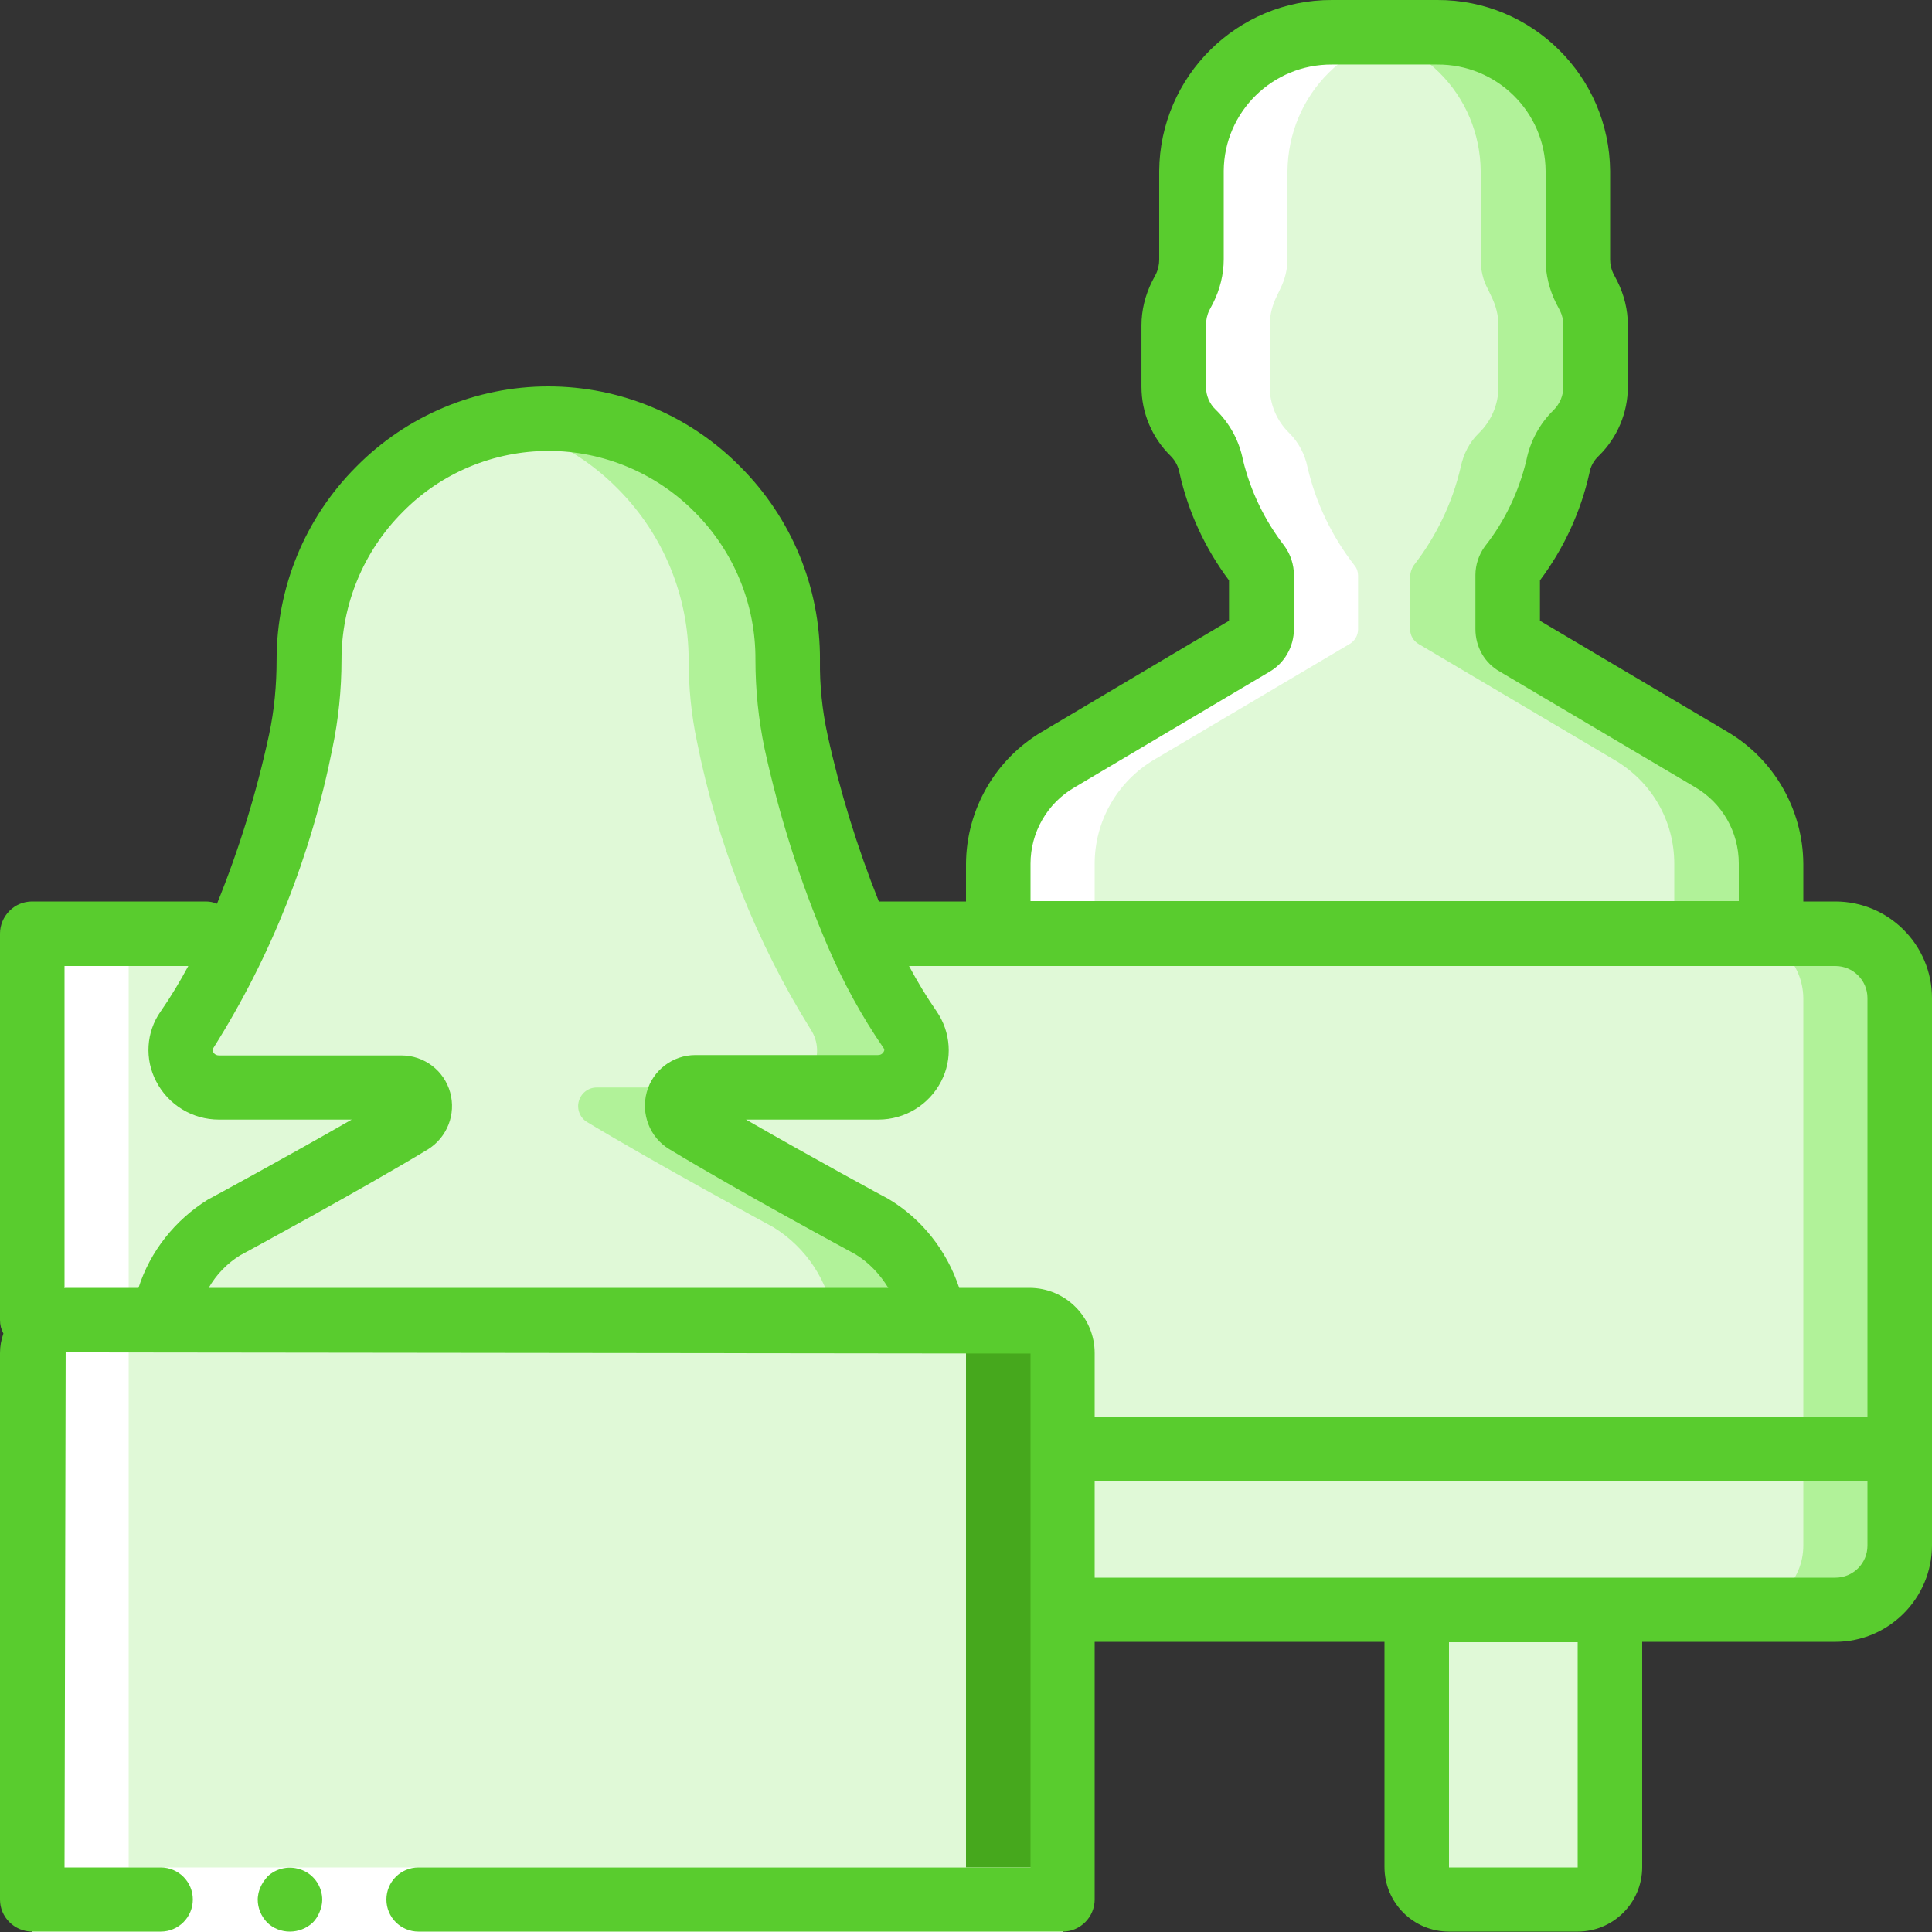
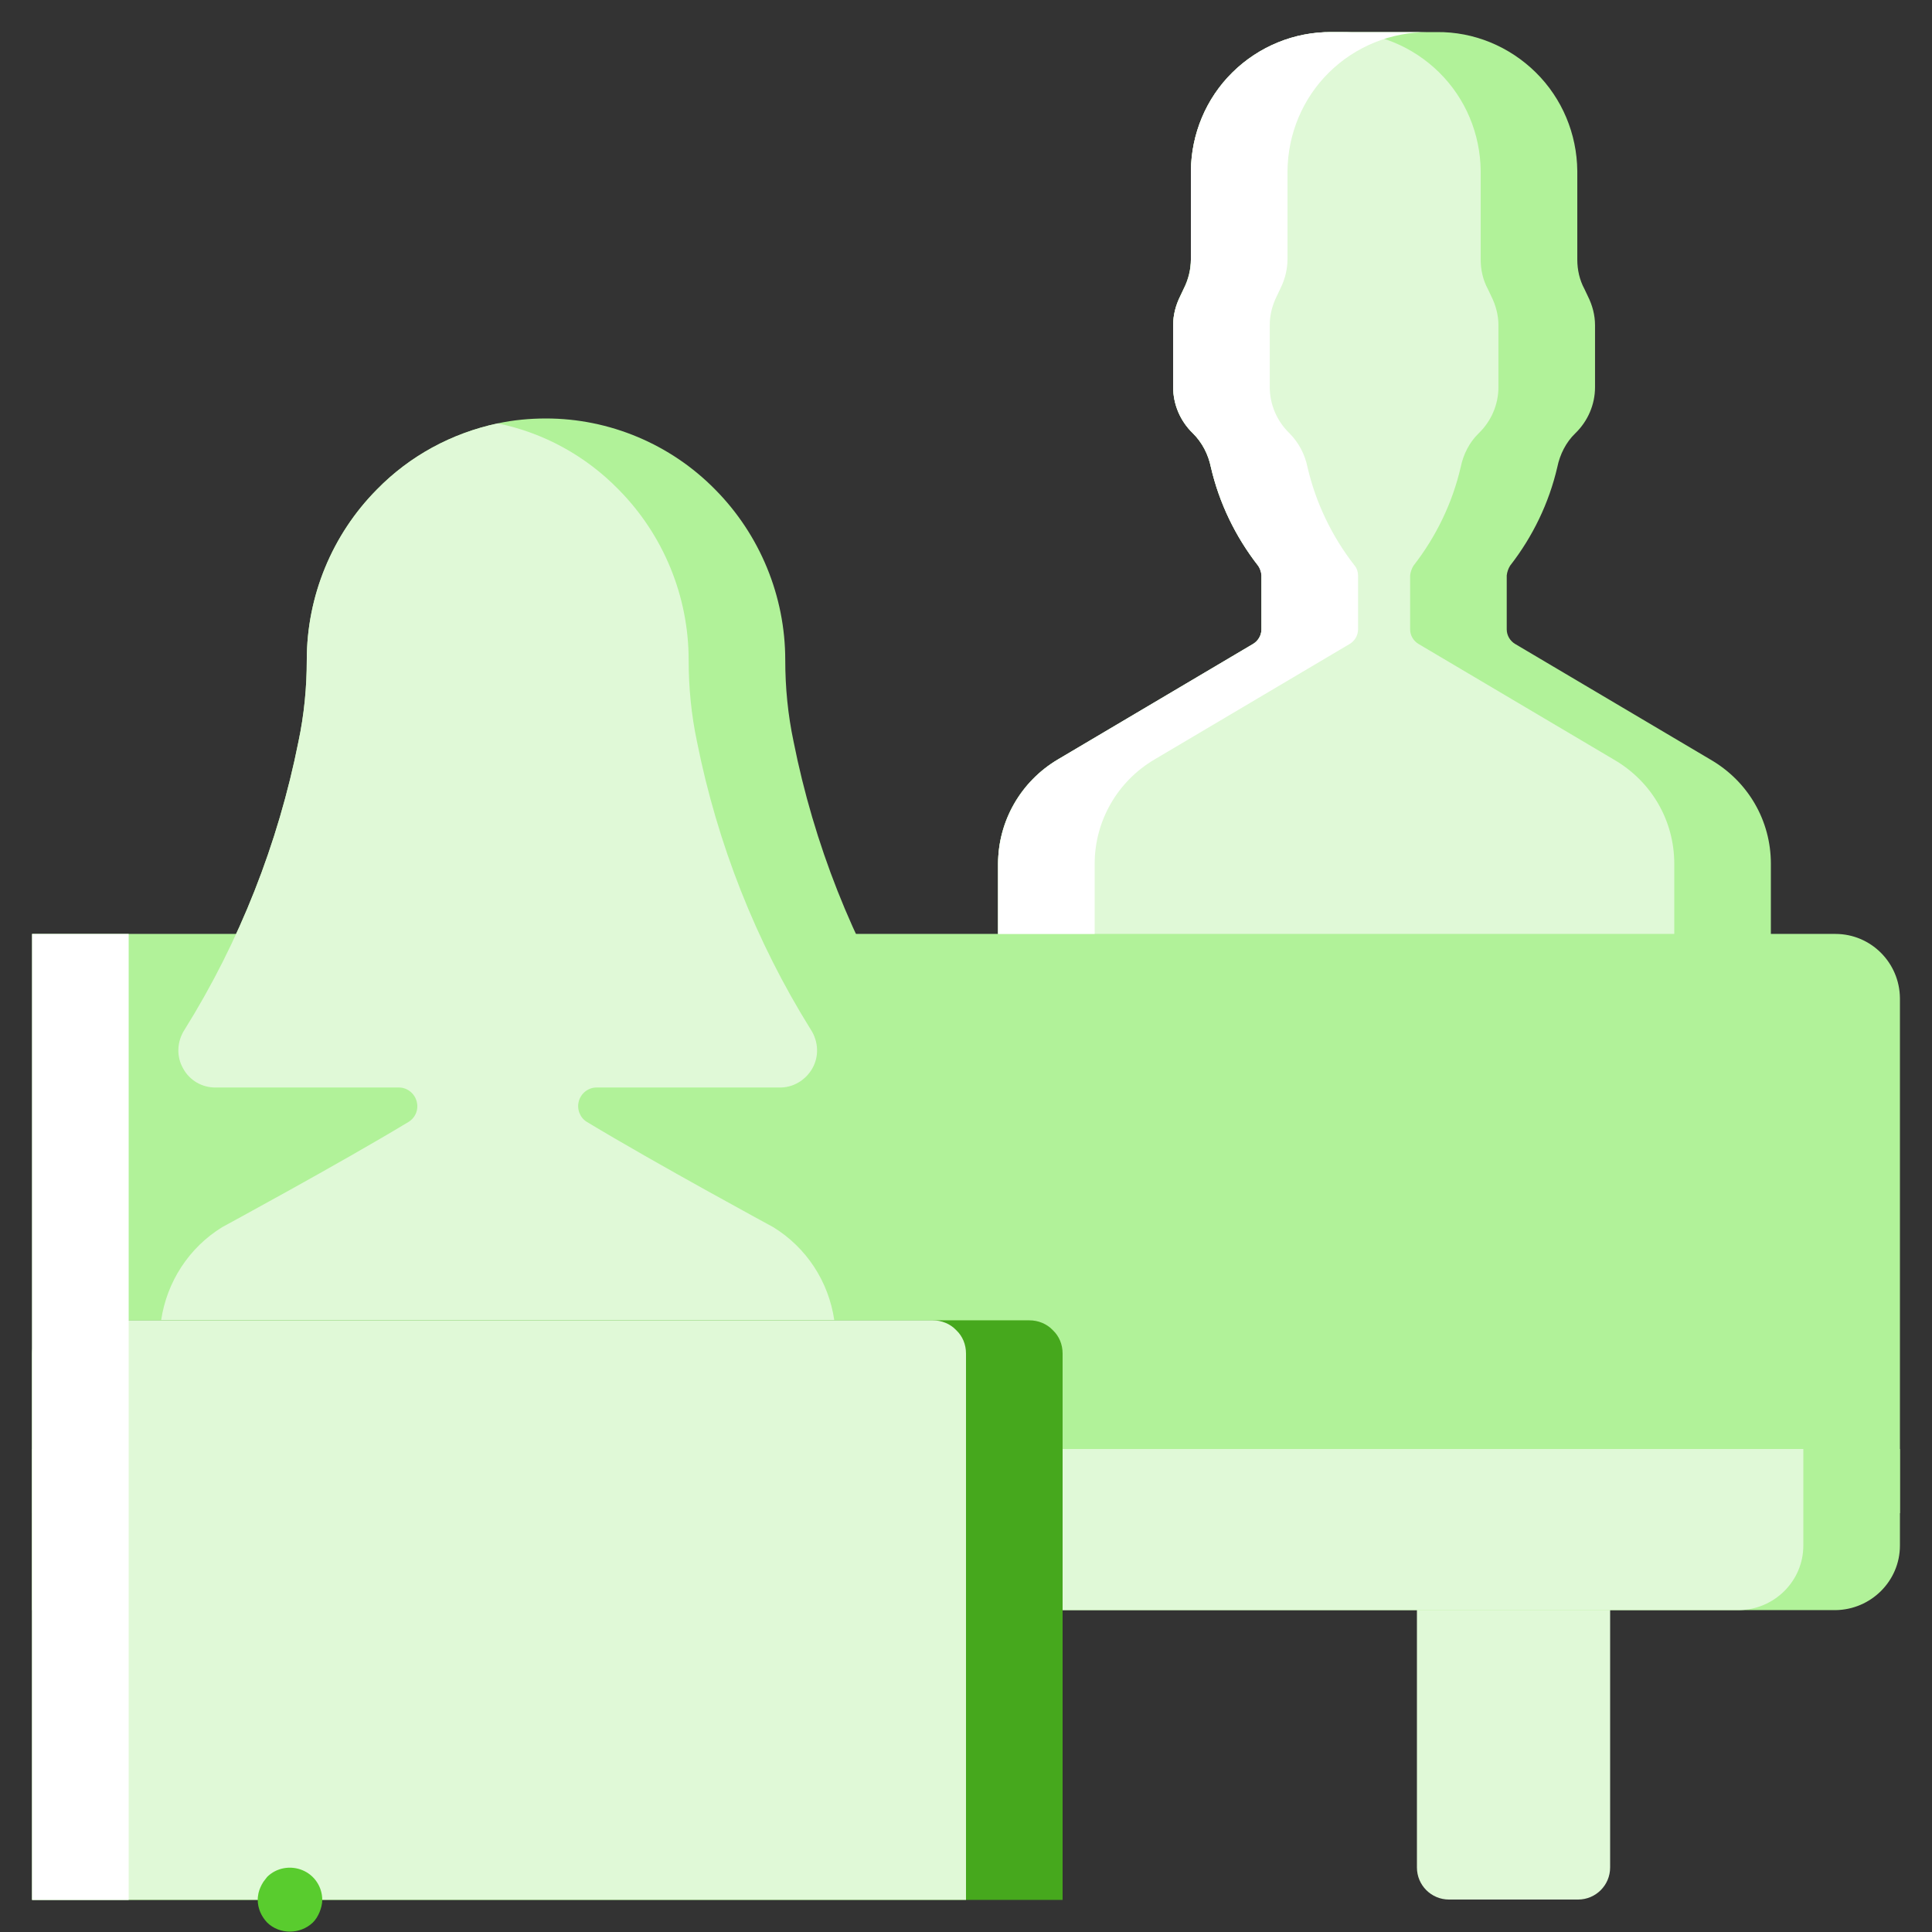
<svg xmlns="http://www.w3.org/2000/svg" version="1.1" id="Capa_1" x="0px" y="0px" viewBox="0 0 512 512" style="enable-background:new 0 0 512 512;" xml:space="preserve">
  <rect x="0" y="0" width="512" height="512" fill="#333333" stroke="none" />
  <style type="text/css"> .st0{fill:#B1F299;} .st1{fill:#E0F9D7;} .st2{fill:#46A81D;} .st3{fill:#FFFFFF;} .st4{fill:#59CC2E;} </style>
  <g>
    <g transform="translate(1 1)">
      <path class="st0" d="M468.3,227.9v44.2H263.5v-44.2c0-11.3,6-21.8,15.8-27.6l51.7-30.6c1.4-0.8,2.3-2.3,2.3-3.9v-14.3 c0-0.9-0.3-1.9-0.9-2.6c-6-7.7-10.3-16.6-12.5-26.1c-0.7-3.4-2.3-6.5-4.8-9c-3.3-3.2-5.2-7.6-5.2-12.2V85.1c0-2.7,0.7-5.3,1.9-7.7 l0.9-1.9c1.2-2.4,1.9-5.1,1.9-7.8V44.3c0.1-9.8,4-19.2,11-26.1S342,7.5,351.8,7.5h28c9.8-0.1,19.2,3.8,26.2,10.7 s10.9,16.3,11,26.1v23.5c0,2.7,0.6,5.4,1.9,7.8l0.9,1.9c1.2,2.4,1.9,5,1.9,7.7v16.4c0,4.6-1.9,9-5.2,12.2c-2.5,2.4-4.1,5.6-4.8,9 c-2.2,9.5-6.5,18.4-12.5,26.1c-0.5,0.8-0.8,1.7-0.9,2.6v14.3c0,1.6,0.9,3.1,2.3,3.9l51.7,30.6 C462.3,206.1,468.3,216.5,468.3,227.9z" />
      <path class="st1" d="M442.7,227.9v44.2H263.5v-44.2c0-11.3,6-21.8,15.8-27.6l51.7-30.6c1.4-0.8,2.3-2.3,2.3-3.9v-14.3 c0-0.9-0.3-1.9-0.9-2.6c-6-7.7-10.3-16.6-12.5-26.1c-0.7-3.4-2.3-6.5-4.8-9c-3.3-3.2-5.2-7.6-5.2-12.2V85.1c0-2.7,0.7-5.3,1.9-7.7 l0.9-1.9c1.2-2.4,1.9-5.1,1.9-7.8V44.3c0.1-9.8,4-19.2,11-26.1S342,7.5,351.8,7.5h2.4c9.8-0.1,19.2,3.8,26.2,10.7 s10.9,16.3,11,26.1v23.5c0,2.7,0.6,5.4,1.9,7.8l0.9,1.9c1.2,2.4,1.9,5,1.9,7.7v16.4c0,4.6-1.9,9-5.2,12.2c-2.5,2.4-4.1,5.6-4.8,9 c-2.2,9.5-6.5,18.4-12.5,26.1c-0.5,0.8-0.8,1.7-0.9,2.6v14.3c0,1.6,0.9,3.1,2.3,3.9l51.7,30.6 C436.7,206.1,442.7,216.5,442.7,227.9z" />
      <path class="st0" d="M502.5,263.5V400H7.5V246.5h477.9C494.8,246.5,502.4,254.1,502.5,263.5z" />
-       <path class="st1" d="M476.9,263.5V400H7.5V246.5h452.3C469.2,246.5,476.8,254.1,476.9,263.5z" />
      <path class="st0" d="M245.8,348.9H41.7c1.5-10.2,7.4-19.3,16.2-24.7c0,0,31.2-16.9,49.4-27.9c1.9-1.2,2.7-3.4,2.1-5.5 s-2.5-3.6-4.7-3.6H56.3c-3.7,0.1-7.1-1.9-8.8-5.1c-1.8-3.2-1.6-7.1,0.4-10.2c14.6-23.4,24.8-49.3,30.2-76.4 c1.5-7.1,2.2-14.3,2.2-21.6c0-16.9,6.7-33.2,18.6-45.2c8.7-8.9,19.8-14.9,32-17.5c4.2-0.9,8.5-1.3,12.8-1.3 c16.8,0,33,6.8,44.8,18.8c11.9,12,18.6,28.3,18.6,45.2c0,7.3,0.7,14.5,2.2,21.6c5.4,27.1,15.6,53,30.2,76.4c2,3.1,2.2,7,0.4,10.2 s-5.2,5.2-8.8,5.1h-48.7c-2.1,0.2-3.9,1.7-4.4,3.8c-0.5,2.1,0.4,4.2,2.2,5.4c18.2,11,49.4,27.9,49.4,27.9 C238.4,329.6,244.3,338.6,245.8,348.9z" />
      <path class="st1" d="M104.7,287.2H56.3c-3.7,0.1-7.1-1.9-8.8-5.1c-1.8-3.2-1.6-7.1,0.4-10.2c14.6-23.4,24.8-49.3,30.2-76.4 c1.5-7.1,2.2-14.3,2.2-21.6c0-16.9,6.7-33.2,18.6-45.2c8.7-8.9,19.8-14.9,32-17.5c12.2,2.5,23.3,8.6,32,17.5 c11.9,12,18.6,28.3,18.6,45.2c0,7.3,0.7,14.5,2.2,21.6c5.4,27.1,15.6,53,30.2,76.4c2,3.1,2.2,7,0.4,10.2s-5.2,5.2-8.8,5.1h-48.4 c-2.2,0-4.1,1.5-4.7,3.6s0.3,4.4,2.1,5.5c18.2,11,49.4,27.9,49.4,27.9c8.8,5.4,14.7,14.4,16.2,24.7H41.7 c1.5-10.2,7.4-19.3,16.2-24.7c0,0,31.2-16.9,49.4-27.9c1.9-1.2,2.7-3.4,2.1-5.5S106.9,287.2,104.7,287.2z" />
      <path class="st1" d="M374.5,408.6h51.2v85.3c0,4.7-3.8,8.5-8.5,8.5H383c-4.7,0-8.5-3.8-8.5-8.5V408.6z" />
      <path class="st0" d="M502.5,383v25.6c0,9.4-7.7,17-17.1,17.1H7.5V383H502.5z" />
      <path class="st1" d="M476.9,383v25.6c0,9.4-7.7,17-17.1,17.1H7.5V383H476.9z" />
      <path class="st2" d="M280.6,357.7v144.8H7.5V357.7c0-2.3,0.9-4.6,2.6-6.2s3.9-2.6,6.2-2.6h255.5c2.3,0,4.6,0.9,6.2,2.6 C279.7,353.1,280.6,355.3,280.6,357.7z" />
      <path class="st1" d="M255,357.7v144.8H7.5V357.7c0-2.3,0.9-4.6,2.6-6.2s3.9-2.6,6.2-2.6h229.9c2.3,0,4.6,0.9,6.2,2.6 C254.1,353.1,255,355.3,255,357.7z" />
      <g>
        <polygon class="st3" points="33.1,425.7 33.1,400.1 33.1,383 33.1,357.7 33.1,246.5 7.5,246.5 7.5,357.7 7.5,383 7.5,400.1 7.5,425.7 7.5,502.5 33.1,502.5 " />
        <path class="st3" d="M289.1,227.9c0-11.3,6-21.8,15.8-27.6l51.7-30.6c1.4-0.8,2.3-2.3,2.3-3.9v-14.3c0-0.9-0.3-1.9-0.9-2.6 c-6-7.7-10.3-16.6-12.5-26.1c-0.7-3.4-2.3-6.5-4.8-9c-3.3-3.2-5.2-7.6-5.2-12.2V85.1c0-2.7,0.7-5.3,1.9-7.7l0.9-1.9 c1.2-2.4,1.9-5.1,1.9-7.8V44.3c0.1-9.8,4-19.2,11-26.1s16.4-10.7,26.2-10.7h-25.6c-9.8-0.1-19.2,3.8-26.2,10.7 s-10.9,16.3-11,26.1v23.5c0,2.7-0.6,5.4-1.9,7.8l-0.9,1.9c-1.2,2.4-1.9,5-1.9,7.7v16.4c0,4.6,1.9,9,5.2,12.2 c2.5,2.4,4.1,5.6,4.8,9c2.2,9.5,6.5,18.4,12.5,26.1c0.5,0.8,0.8,1.7,0.9,2.6v14.3c0,1.6-0.9,3.1-2.3,3.9l-51.7,30.6 c-9.7,5.8-15.7,16.2-15.8,27.6v18.6h25.6V227.9L289.1,227.9z" />
      </g>
    </g>
    <g>
-       <polygon class="st3" points="8.5,494.9 119.5,494.9 281.6,494.9 281.6,512 119.5,512 8.5,512 " />
      <g>
        <path class="st4" d="M82.9,509.5c0.8-0.8,1.4-1.8,1.8-2.8s0.7-2.1,0.7-3.2c0-3.5-2.1-6.6-5.3-7.9c-3.2-1.3-6.9-0.6-9.3,1.8 l-1,1.3c-0.3,0.5-0.6,1-0.8,1.5c-0.2,0.5-0.4,1-0.5,1.5c-0.1,0.6-0.2,1.1-0.2,1.7c0,2.3,0.9,4.4,2.5,6.1 C74.1,512.7,79.5,512.7,82.9,509.5L82.9,509.5z" />
-         <path class="st4" d="M486.4,238.9h-8.5v-10c-0.1-14.3-7.7-27.6-20-34.9l-49.8-29.5v-10.7c6.3-8.4,10.8-18.1,13.1-28.4 c0.3-1.8,1.2-3.4,2.5-4.6c4.9-4.8,7.7-11.4,7.7-18.3V86.1c0-4-1-8-2.8-11.6l-1-1.9c-0.6-1.2-0.9-2.5-0.9-3.9V45.3 C426.5,20.2,406-0.1,380.9,0H353c-25.1-0.1-45.6,20.2-45.8,45.3v23.5c0,1.3-0.3,2.7-0.9,3.9l-1,1.9c-1.8,3.6-2.8,7.6-2.8,11.6 v16.3c0,6.9,2.8,13.5,7.7,18.3c1.3,1.3,2.1,2.9,2.4,4.6c2.3,10.3,6.8,20,13.1,28.4v10.7L276,194c-12.3,7.3-19.9,20.6-20,34.9v10 h-23.1c-5.7-14.3-10.3-29.1-13.6-44.2c-1.4-6.5-2.1-13.1-2-19.8c0.1-19.2-7.5-37.6-21.1-51.2c-13.4-13.6-31.7-21.3-50.9-21.3 c-19.1,0-37.5,7.7-50.9,21.3c-13.6,13.6-21.1,32-21.1,51.2c0,6.6-0.6,13.3-2,19.8C68,210,63.4,225,57.5,239.5 c-0.9-0.4-1.9-0.6-3-0.6h-46c-2.3,0-4.4,0.9-6,2.5s-2.5,3.8-2.5,6v102.4c0,1.3,0.3,2.5,0.9,3.6c-0.6,1.7-0.9,3.4-0.9,5.2v144.8 c0,2.3,0.9,4.4,2.5,6s3.8,2.5,6,2.5h34.1c4.7,0,8.5-3.8,8.5-8.5s-3.8-8.5-8.5-8.5H17.1l0.3-136.5l255.7,0.3v136.2H110.9 c-4.7,0-8.5,3.8-8.5,8.5s3.8,8.5,8.5,8.5h170.7c2.3,0,4.4-0.9,6-2.5s2.5-3.8,2.5-6v-68.3h76.8v59.7c0,9.4,7.6,17.1,17.1,17.1 h34.1c9.4,0,17.1-7.6,17.1-17.1v-59.7h51.2c14.1,0,25.6-11.5,25.6-25.6v-145C512,250.4,500.5,238.9,486.4,238.9z M273.1,228.9 c0-8.3,4.4-16,11.6-20.2l51.6-30.6c4.1-2.3,6.6-6.7,6.6-11.4v-14.3c0-2.8-0.9-5.5-2.5-7.7c-5.2-6.7-9-14.5-11-22.8 c-1-5.1-3.5-9.7-7.2-13.3c-1.7-1.6-2.6-3.8-2.6-6.1V86.1c0-1.3,0.3-2.7,0.9-3.9l1-1.9c1.8-3.6,2.8-7.6,2.8-11.6V45.3 c0.1-15.7,13-28.3,28.7-28.2h27.9c15.7-0.1,28.6,12.5,28.7,28.2v23.5c0,4,1,8,2.8,11.6l1,1.9c0.6,1.2,0.9,2.5,0.9,3.9v16.3 c0,2.3-0.9,4.5-2.6,6.2c-3.7,3.6-6.2,8.3-7.2,13.3c-2,8.3-5.7,16.1-11,22.8c-1.6,2.2-2.5,4.9-2.5,7.6v14.3c0,4.7,2.4,9,6.5,11.3 l51.7,30.6c7.2,4.2,11.6,11.9,11.6,20.2v10H273.1V228.9z M88.1,198.3c1.6-7.7,2.4-15.5,2.4-23.4c0-14.7,5.8-28.8,16.2-39.2 c10.2-10.4,24.2-16.2,38.7-16.2s28.5,5.9,38.7,16.2c10.4,10.4,16.2,24.5,16.1,39.2c0,7.9,0.8,15.7,2.4,23.4 c3.9,17.9,9.4,35.3,16.6,52.1c0.1,0.2,0.2,0.4,0.3,0.7c4,9.3,8.9,18.3,14.7,26.7c0.2,0.3,0.2,0.6,0,0.9c-0.3,0.6-0.9,0.9-1.5,0.9 h-48.4c-6,0-11.3,4-12.9,9.8c-1.6,5.8,0.8,12,5.9,15.1c18.1,11,48.5,27.4,49.4,27.9c3.6,2.2,6.5,5.3,8.7,8.9H55.3 c2-3.5,4.9-6.5,8.3-8.6c1.3-0.7,31.6-17.1,49.8-28.1c5.1-3.2,7.5-9.3,5.9-15.1c-1.6-5.8-6.9-9.8-12.9-9.8H58 c-0.6,0-1.2-0.3-1.5-0.9c-0.2-0.3-0.2-0.7,0-1C71.9,253.4,82.5,226.5,88.1,198.3L88.1,198.3z M17.1,341.4V256h32.8 c-2.2,4.1-4.6,8.1-7.3,12c-3.9,5.5-4.3,12.7-1.2,18.6c3.2,6.2,9.6,10.1,16.6,10.1h35.2c-17.2,9.9-37.5,20.9-38.1,21.2 c-8.7,5.4-15.3,13.7-18.4,23.4H17.3C17.2,341.3,17.2,341.4,17.1,341.4z M272.8,341.3h-18.6c-3.3-9.9-9.9-18.3-18.8-23.6 c-0.3-0.1-20.5-11.1-37.7-21h35.1c7,0,13.4-3.9,16.6-10.1c3.1-5.9,2.6-13.1-1.2-18.6c-2.7-3.9-5.1-7.9-7.3-12h245.5 c4.7,0,8.5,3.8,8.5,8.5v110.9H290.1v-16.8C290.1,349.1,282.4,341.3,272.8,341.3z M418.1,494.9H384v-59.7h34.1V494.9z M494.9,409.6c0,4.7-3.8,8.5-8.5,8.5H290.1v-25.6h204.8L494.9,409.6L494.9,409.6z" />
      </g>
    </g>
  </g>
</svg>